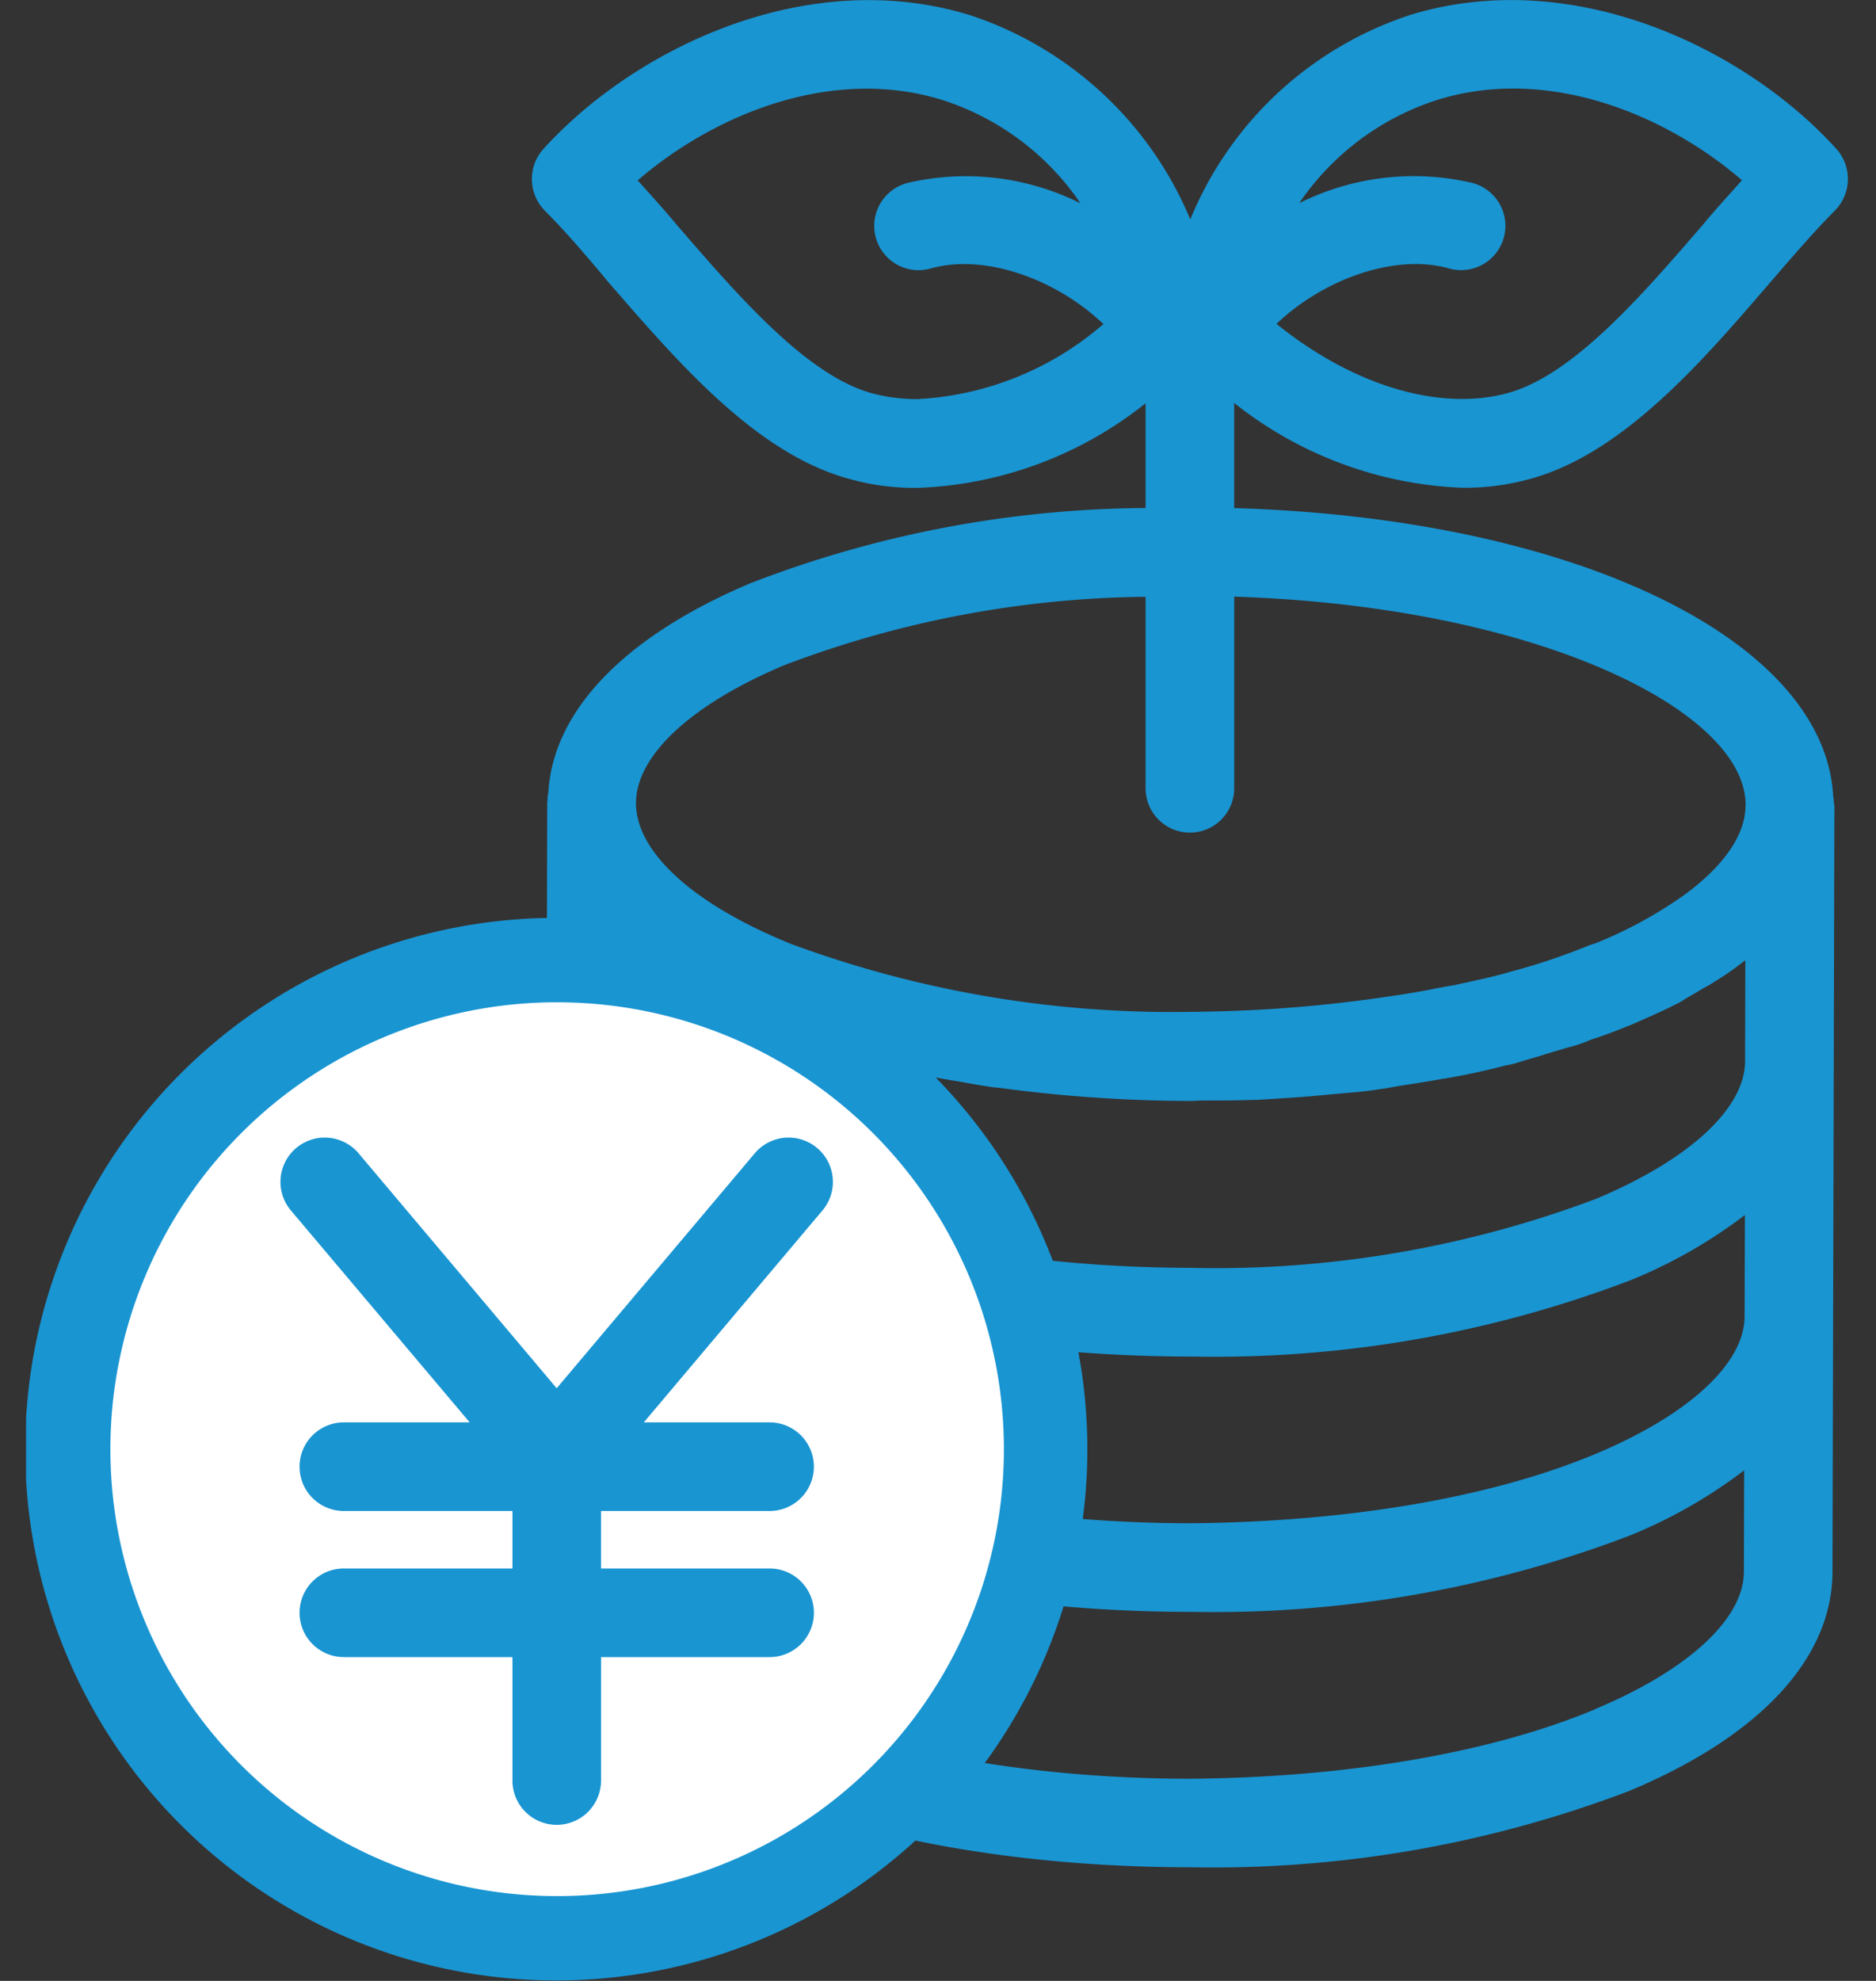
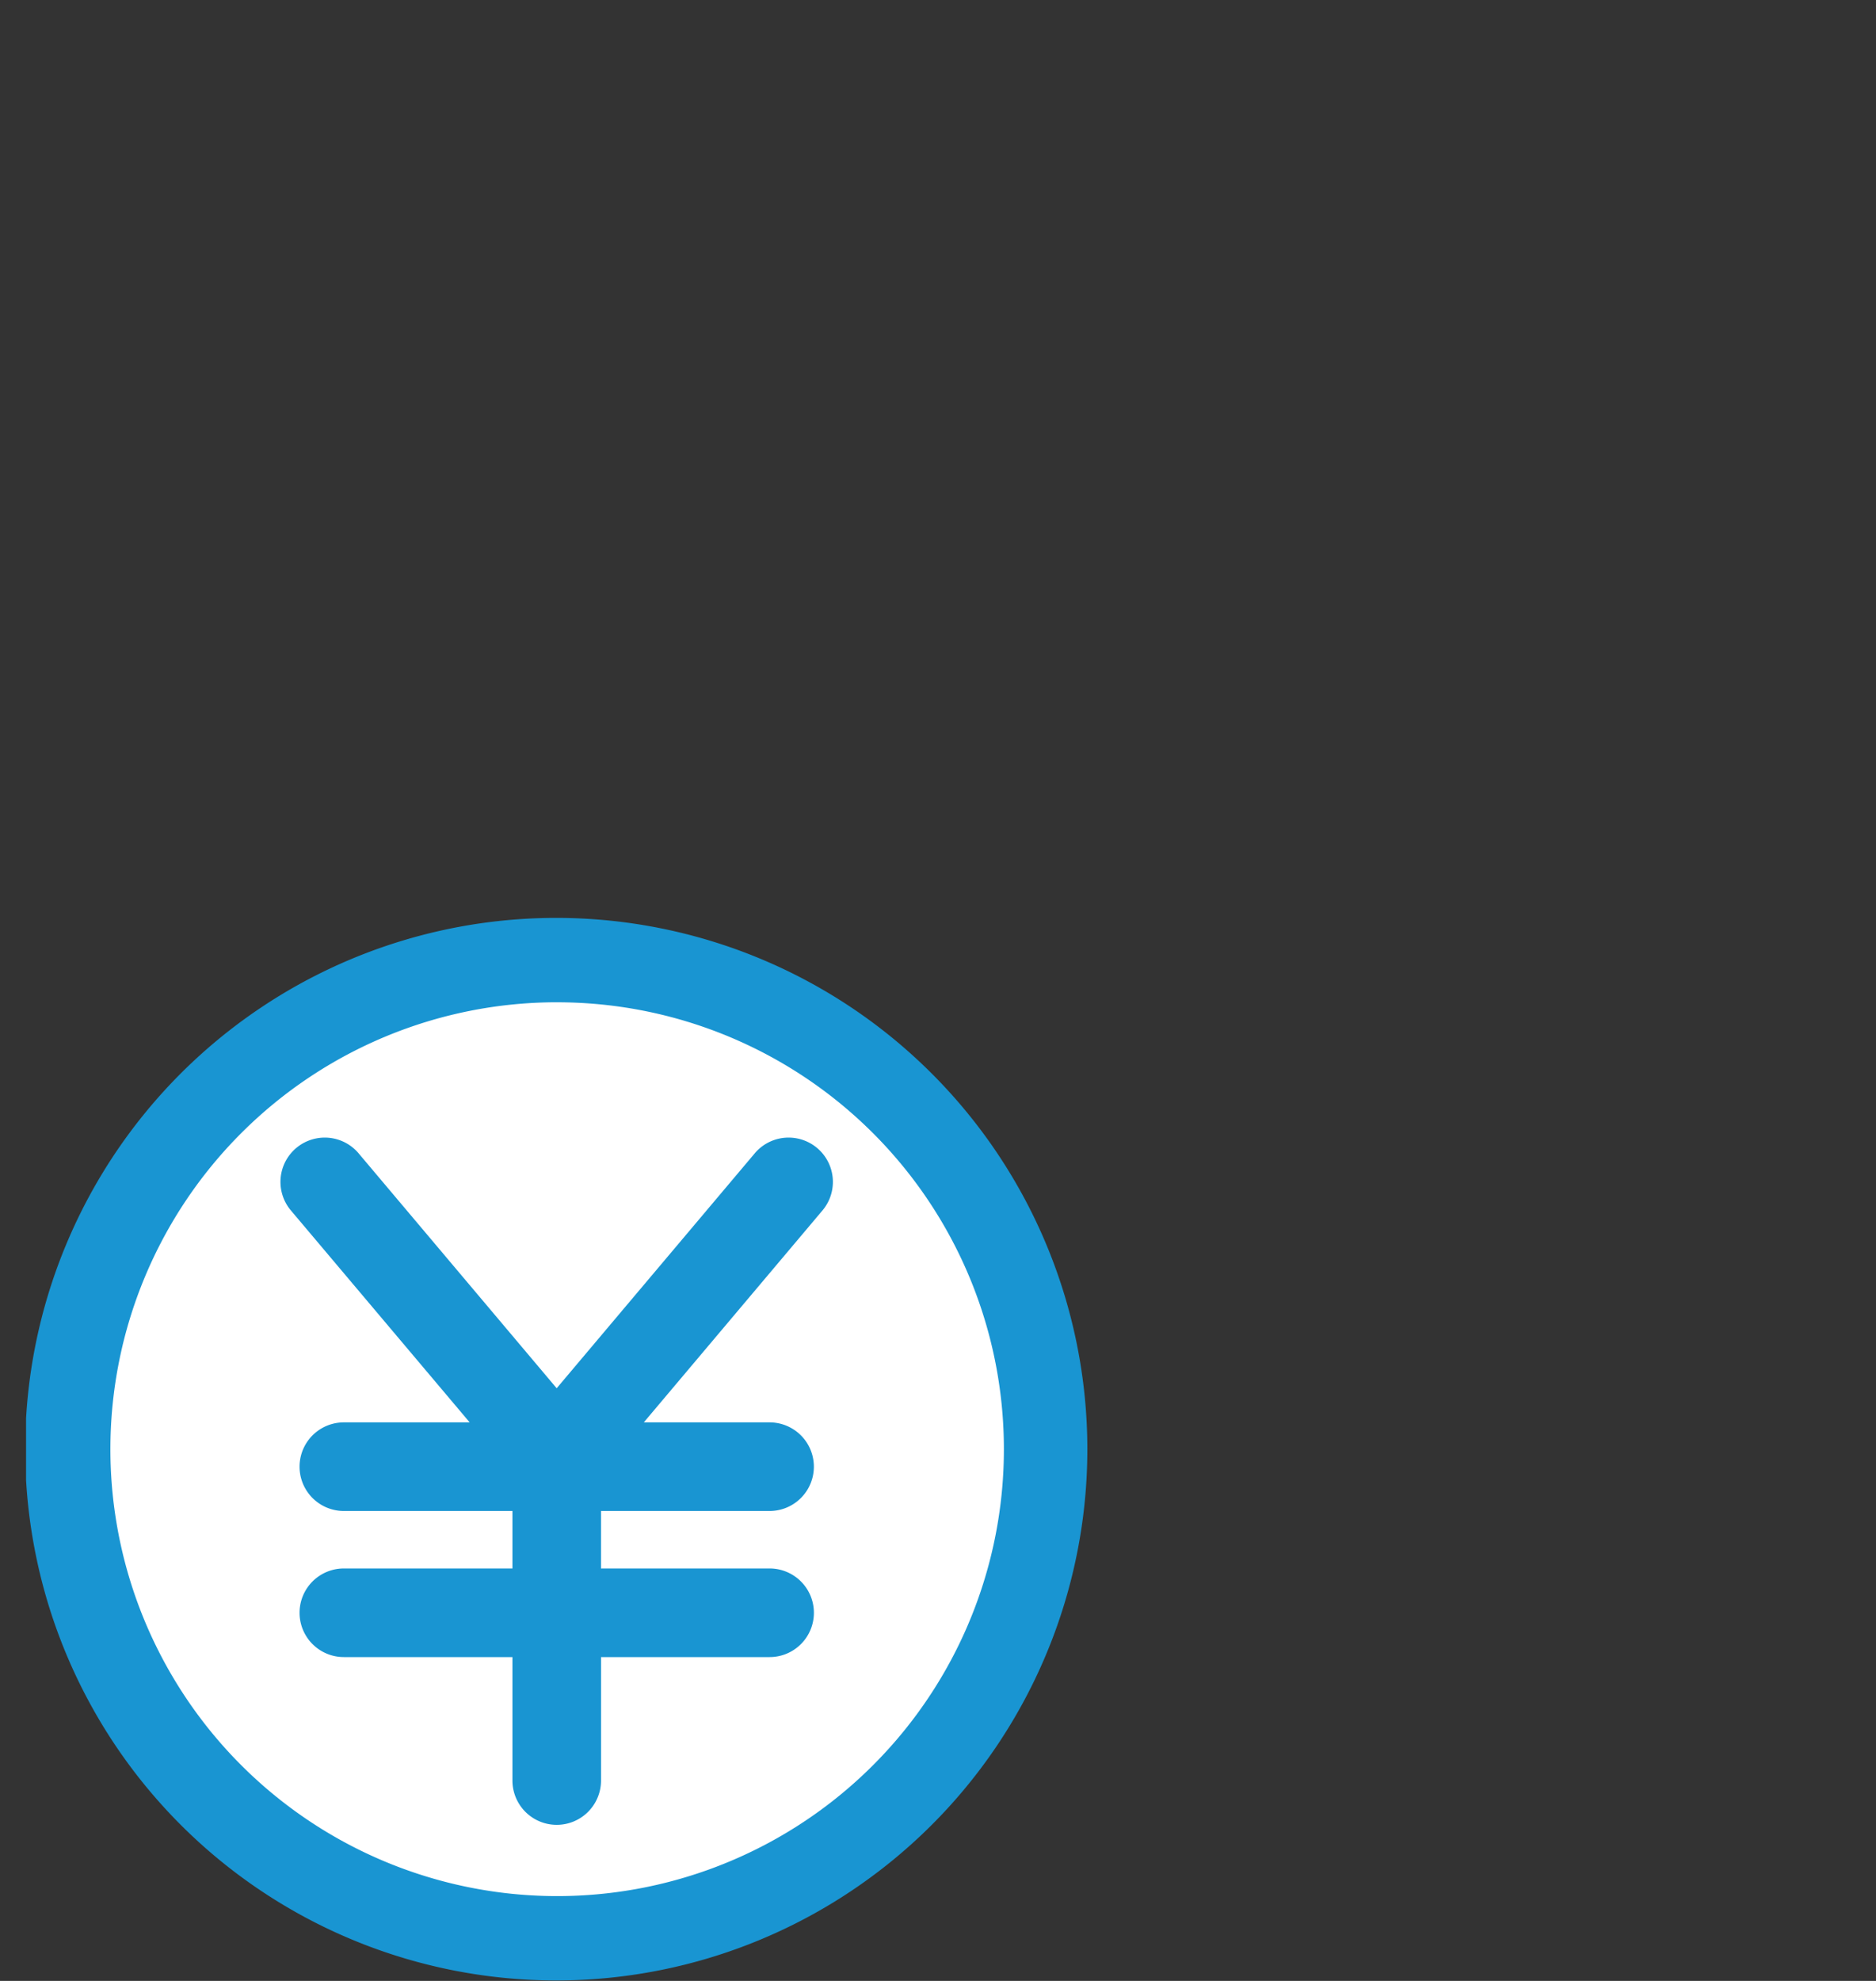
<svg xmlns="http://www.w3.org/2000/svg" width="72" height="76" viewBox="0 0 72 76">
  <rect x="0" y="0" width="72" height="76" fill="#333333" stroke="none" />
  <defs>
    <clipPath id="clip-path">
      <rect id="長方形_7159" data-name="長方形 7159" width="72" height="76" transform="translate(-1277 5126)" fill="#fff" stroke="#707070" stroke-width="1" />
    </clipPath>
    <clipPath id="clip-path-2">
      <rect id="長方形_7155" data-name="長方形 7155" width="69.919" height="75.983" fill="none" />
    </clipPath>
  </defs>
  <g id="マスクグループ_6" data-name="マスクグループ 6" transform="translate(1277 -5126)" clip-path="url(#clip-path)">
    <g id="グループ_942" data-name="グループ 942" transform="translate(-1276 5126)">
      <g id="グループ_941" data-name="グループ 941" clip-path="url(#clip-path-2)">
-         <path id="パス_884" data-name="パス 884" d="M153.587.6a13.73,13.73,0,0,0-8.361,7.818A13.869,13.869,0,0,0,136.832.6c-6.287-1.972-12.948,1.258-16.45,5.133a1.728,1.728,0,0,0,.068,2.345c.782.782,1.6,1.732,2.448,2.753,2.718,3.127,5.744,6.661,9.379,7.579a9.133,9.133,0,0,0,2.516.305,14.862,14.862,0,0,0,8.7-3.23c.005,0,.011-.01.017-.013V19.49a.058.058,0,0,0-.017,0,42.7,42.7,0,0,0-15.158,2.889c-4.826,2.039-7.579,4.894-7.749,8.055a.985.985,0,0,0-.03.294c0,.018-.011.035-.011.055v0l-.073,29.4s0,0,0,.007c-.009,6.49,10.594,11.414,24.67,11.449h.143a44.839,44.839,0,0,0,16.788-2.929c5.02-2.1,7.789-5.085,7.8-8.4v0h0l.049-19.6v0l.024-9.8c0-.04-.02-.073-.022-.111a.809.809,0,0,0-.022-.226c-.306-6.049-9.984-10.7-22.992-11.08V15.458a14.986,14.986,0,0,0,8.718,3.253,9.285,9.285,0,0,0,2.515-.305c3.6-.918,6.661-4.452,9.346-7.579.883-1.021,1.7-1.971,2.481-2.753a1.727,1.727,0,0,0,.068-2.345c-3.5-3.875-10.162-7.1-16.45-5.133M141.861,12.457a11.818,11.818,0,0,1-7.1,2.854,6.757,6.757,0,0,1-1.664-.2c-2.549-.645-5.234-3.772-7.614-6.525C125,8,124.495,7.461,124.019,6.918c2.957-2.549,7.512-4.419,11.76-3.06A10.158,10.158,0,0,1,141.012,7.8s0,0,0,0a9.829,9.829,0,0,0-6.617-.787,1.7,1.7,0,1,0,.894,3.279c2.1-.576,4.841.45,6.615,2.152l-.009.01ZM147.707,42.2c.485-.023.957-.058,1.432-.09.549-.035,1.085-.085,1.626-.138.574-.05,1.156-.091,1.7-.181.3-.036.588-.1.883-.146.53-.081,1.054-.161,1.57-.259l.028,0c.816-.136,1.6-.305,2.379-.509a3.272,3.272,0,0,0,.544-.136c.082-.023.159-.05.241-.073.326-.088.629-.189.946-.285.2-.063.417-.116.614-.184a4.947,4.947,0,0,0,.918-.307c.541-.169,1.047-.372,1.554-.574a.007.007,0,0,1,.005,0v0h0l.918-.408c.306-.136.578-.272.85-.407.166-.078.3-.181.452-.266s.278-.162.417-.244c.17-.106.358-.192.525-.307a11.658,11.658,0,0,0,1.157-.8c.019-.013.043-.027.062-.04l-.01,3.872c-.007,1.807-2.141,3.777-5.71,5.272A41.433,41.433,0,0,1,145.2,48.641c-12.552-.033-21.289-4.268-21.28-8.047a.048.048,0,0,0,0-.007l.009-3.855c.157.123.353.234.52.355.079.056.135.121.217.179.033.035.068.035.068.068.171.115.373.216.556.327a21.306,21.306,0,0,0,3.045,1.576c.049.02.086.048.136.068.246.091.523.209.8.307.5.191,1.011.373,1.544.548.363.12.735.231,1.114.339s.755.219,1.149.319c.064.015.123.035.187.051a.123.123,0,0,0,.1.035c.51.136,1.054.237,1.6.339.036.013.066.012.1.022.406.081.824.151,1.243.222.466.081.926.169,1.411.232.1.01.2.02.3.033a55.51,55.51,0,0,0,7.2.486c.165,0,.325-.017.489-.017.666,0,1.343,0,2-.027M166.5,50.5v0c0,1.809-2.139,3.78-5.71,5.276-4.144,1.734-9.715,2.619-15.61,2.665-12.553-.032-21.29-4.265-21.281-8.045,0,0,0,0,0,0l.01-3.887c4.2,3.341,11.975,5.511,21.288,5.536h.143a44.805,44.805,0,0,0,16.788-2.931,19.078,19.078,0,0,0,4.384-2.5Zm-5.735,15.076c-4.145,1.734-9.749,2.627-15.611,2.667-12.552-.032-21.29-4.267-21.28-8.047,0,0,0,0,0-.005l.01-3.885c4.205,3.342,11.975,5.511,21.288,5.534h.15A44.809,44.809,0,0,0,162.1,58.91a19.073,19.073,0,0,0,4.383-2.5l-.01,3.887h0v0c0,1.809-2.139,3.78-5.71,5.274m5.772-34.7v.033c0,1.125-.835,2.317-2.332,3.417a16.488,16.488,0,0,1-3.368,1.845c-.1.042-.22.07-.321.11a24.506,24.506,0,0,1-3.053,1.019c-.637.191-1.346.332-2.037.486l-.035.008c-.332.058-.666.114-.987.184-.714.136-1.428.239-2.141.34a52.9,52.9,0,0,1-6.6.5c-.054,0-.1.007-.158.007h-.276A42.181,42.181,0,0,1,129.9,36.213c-3.772-1.528-5.948-3.535-5.948-5.4,0-1.835,2.142-3.807,5.709-5.3a40.078,40.078,0,0,1,13.833-2.617c.005,0,.011,0,.017,0v7.347a1.7,1.7,0,1,0,3.4,0V22.89c11.647.377,19.627,4.386,19.627,7.987m-1.6-22.3c-2.379,2.753-5.064,5.88-7.613,6.525-2.648.679-5.939-.373-8.791-2.678,1.776-1.691,4.508-2.707,6.593-2.134a1.7,1.7,0,1,0,.894-3.279,9.837,9.837,0,0,0-6.615.783,10.16,10.16,0,0,1,5.233-3.941c4.248-1.359,8.8.511,11.759,3.06-.475.543-.986,1.087-1.461,1.665" transform="translate(-100.543 0.001)" fill="#1995d2" />
        <path id="パス_885" data-name="パス 885" d="M28.748,265.135A18.764,18.764,0,1,1,47.5,246.353a18.786,18.786,0,0,1-18.748,18.782" transform="translate(-8.382 -190.771)" fill="#fff" />
        <path id="パス_886" data-name="パス 886" d="M20.366,220.844A17.146,17.146,0,1,1,3.237,237.971a17.144,17.144,0,0,1,17.129-17.128m0-3.237a20.383,20.383,0,1,0,20.366,20.364,20.388,20.388,0,0,0-20.366-20.364" transform="translate(0 -182.39)" fill="#1995d2" />
        <path id="パス_887" data-name="パス 887" d="M67.5,280.5H62.671a1.7,1.7,0,1,0,0,3.4h6.47v2.205h-6.47a1.7,1.7,0,0,0,0,3.4h6.47v4.736a1.7,1.7,0,0,0,3.4,0v-4.736h6.47a1.7,1.7,0,0,0,0-3.4H72.54V283.9h6.47a1.7,1.7,0,0,0,0-3.4H74.183l6.877-8.155a1.7,1.7,0,0,0-2.6-2.19l-7.621,9.036-7.621-9.036a1.7,1.7,0,0,0-2.6,2.19Z" transform="translate(-50.474 -225.929)" fill="#1995d2" />
      </g>
    </g>
  </g>
</svg>